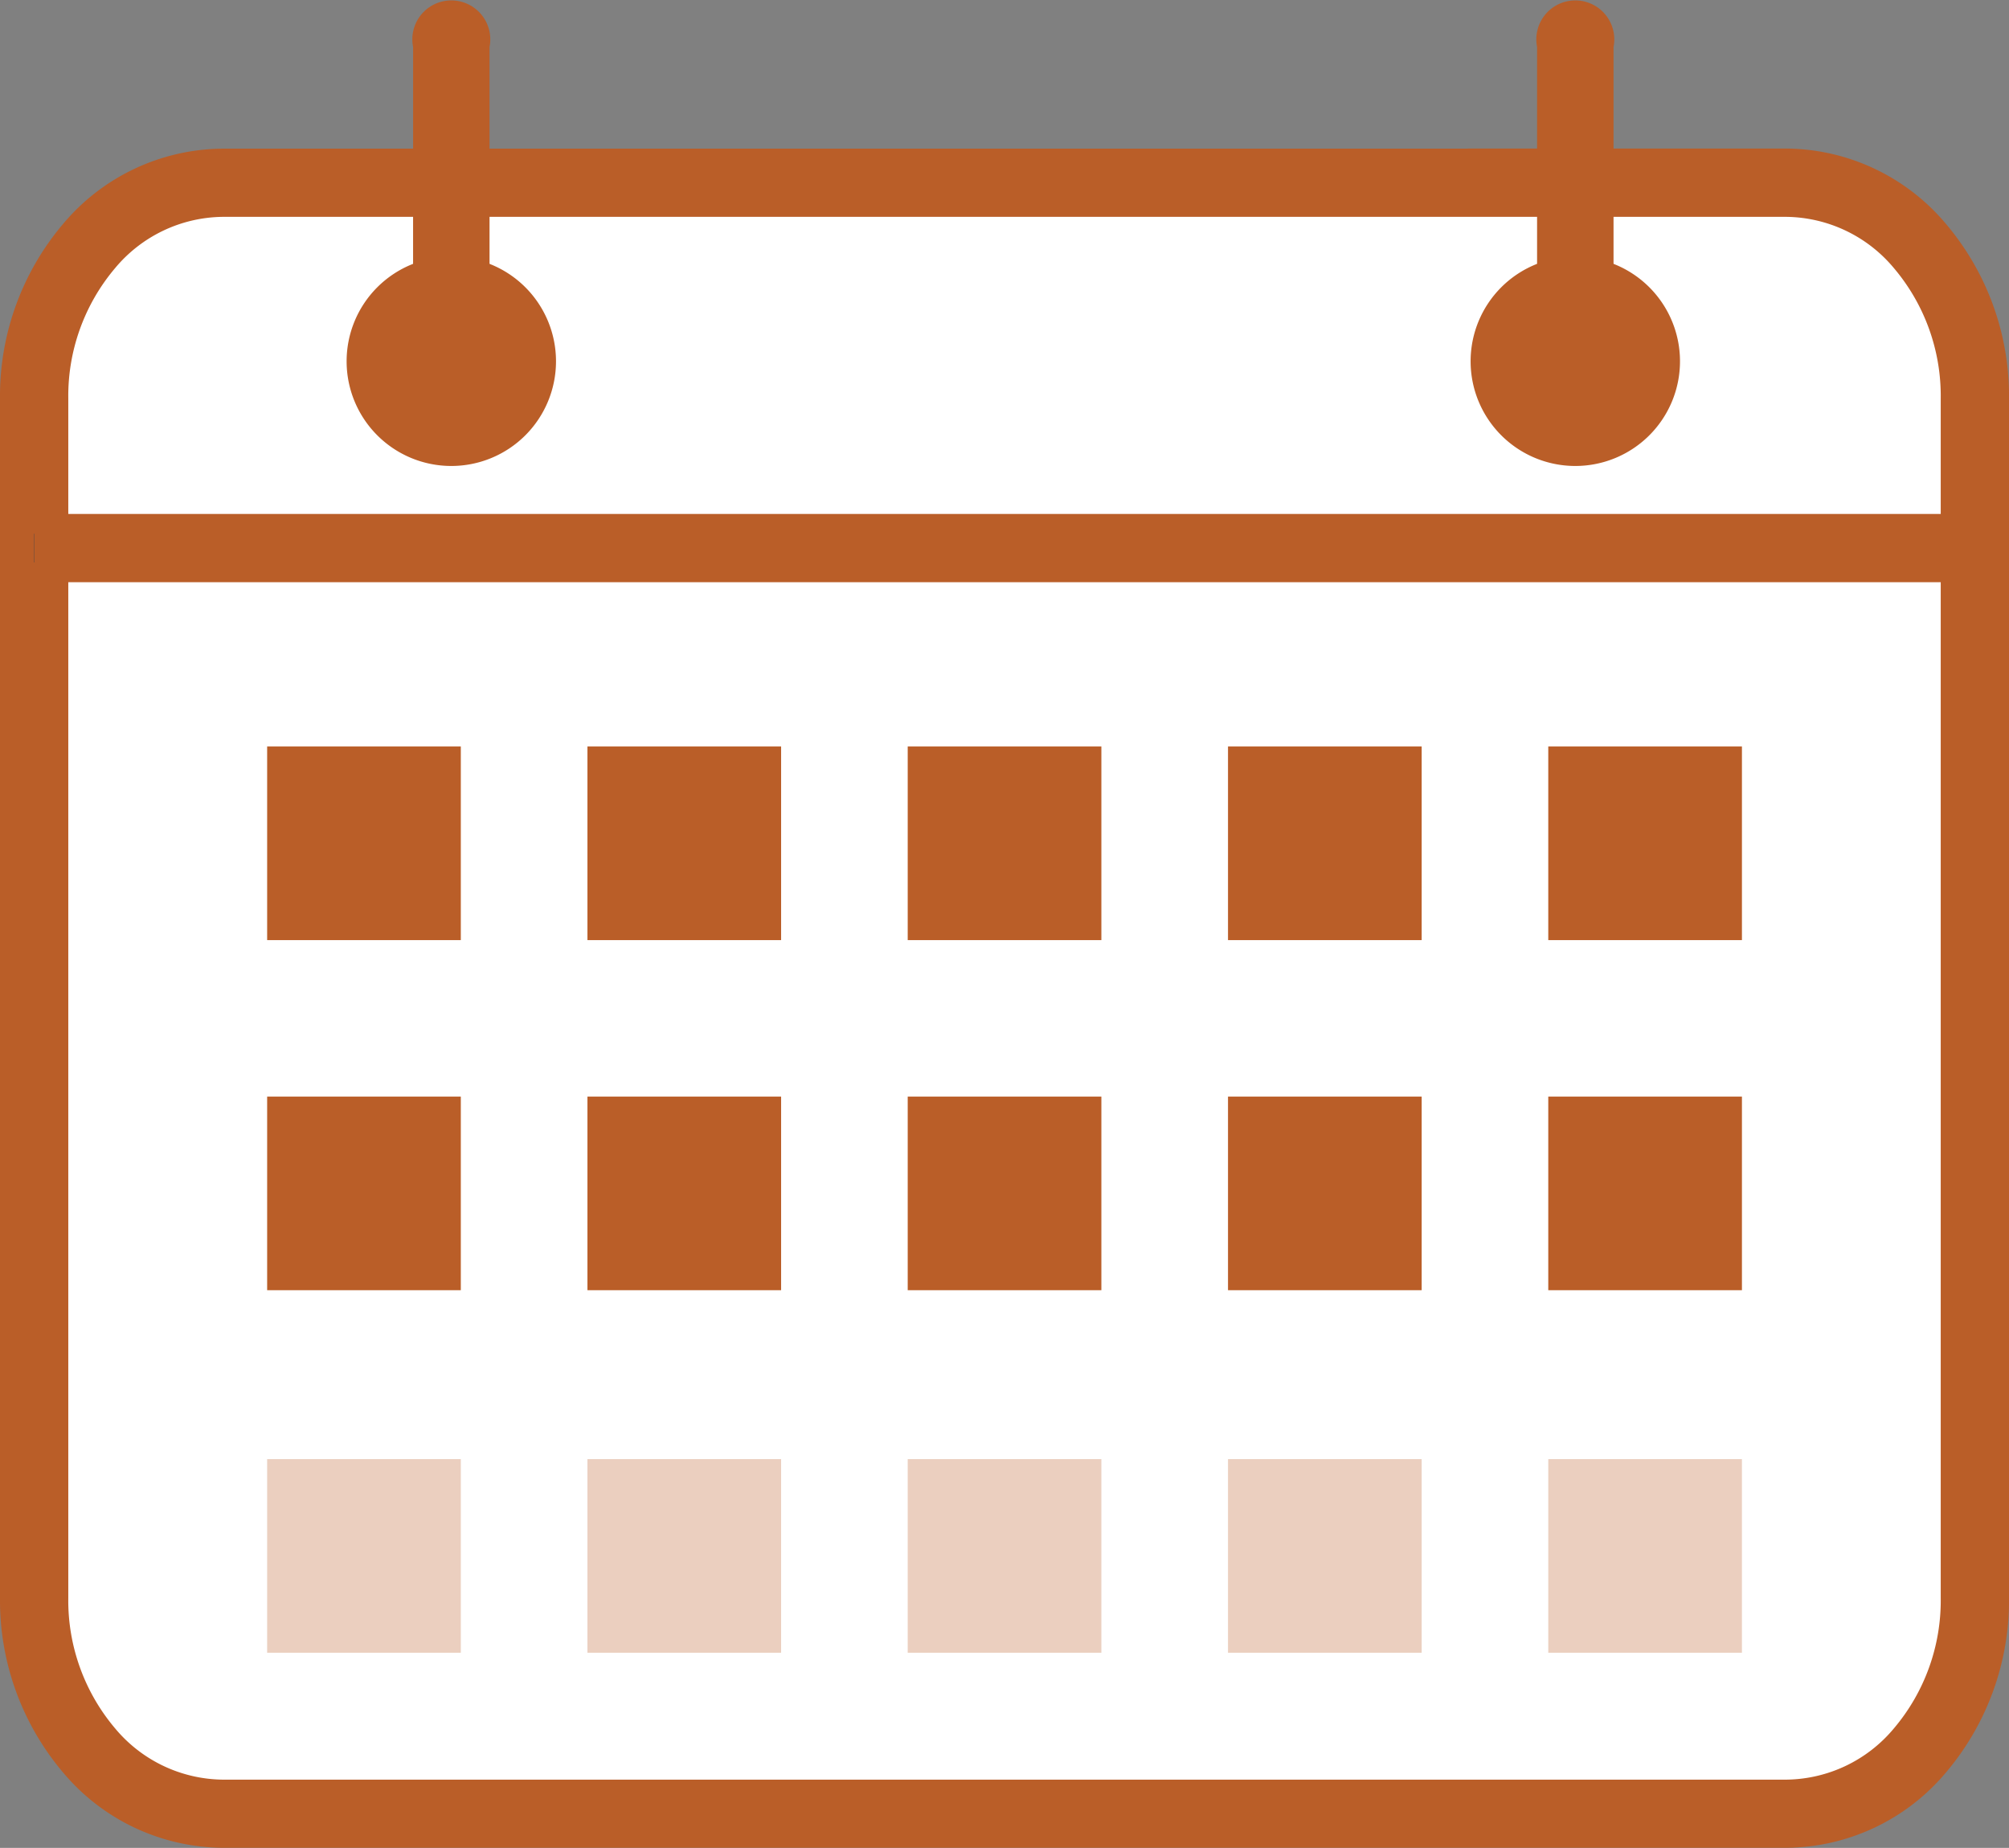
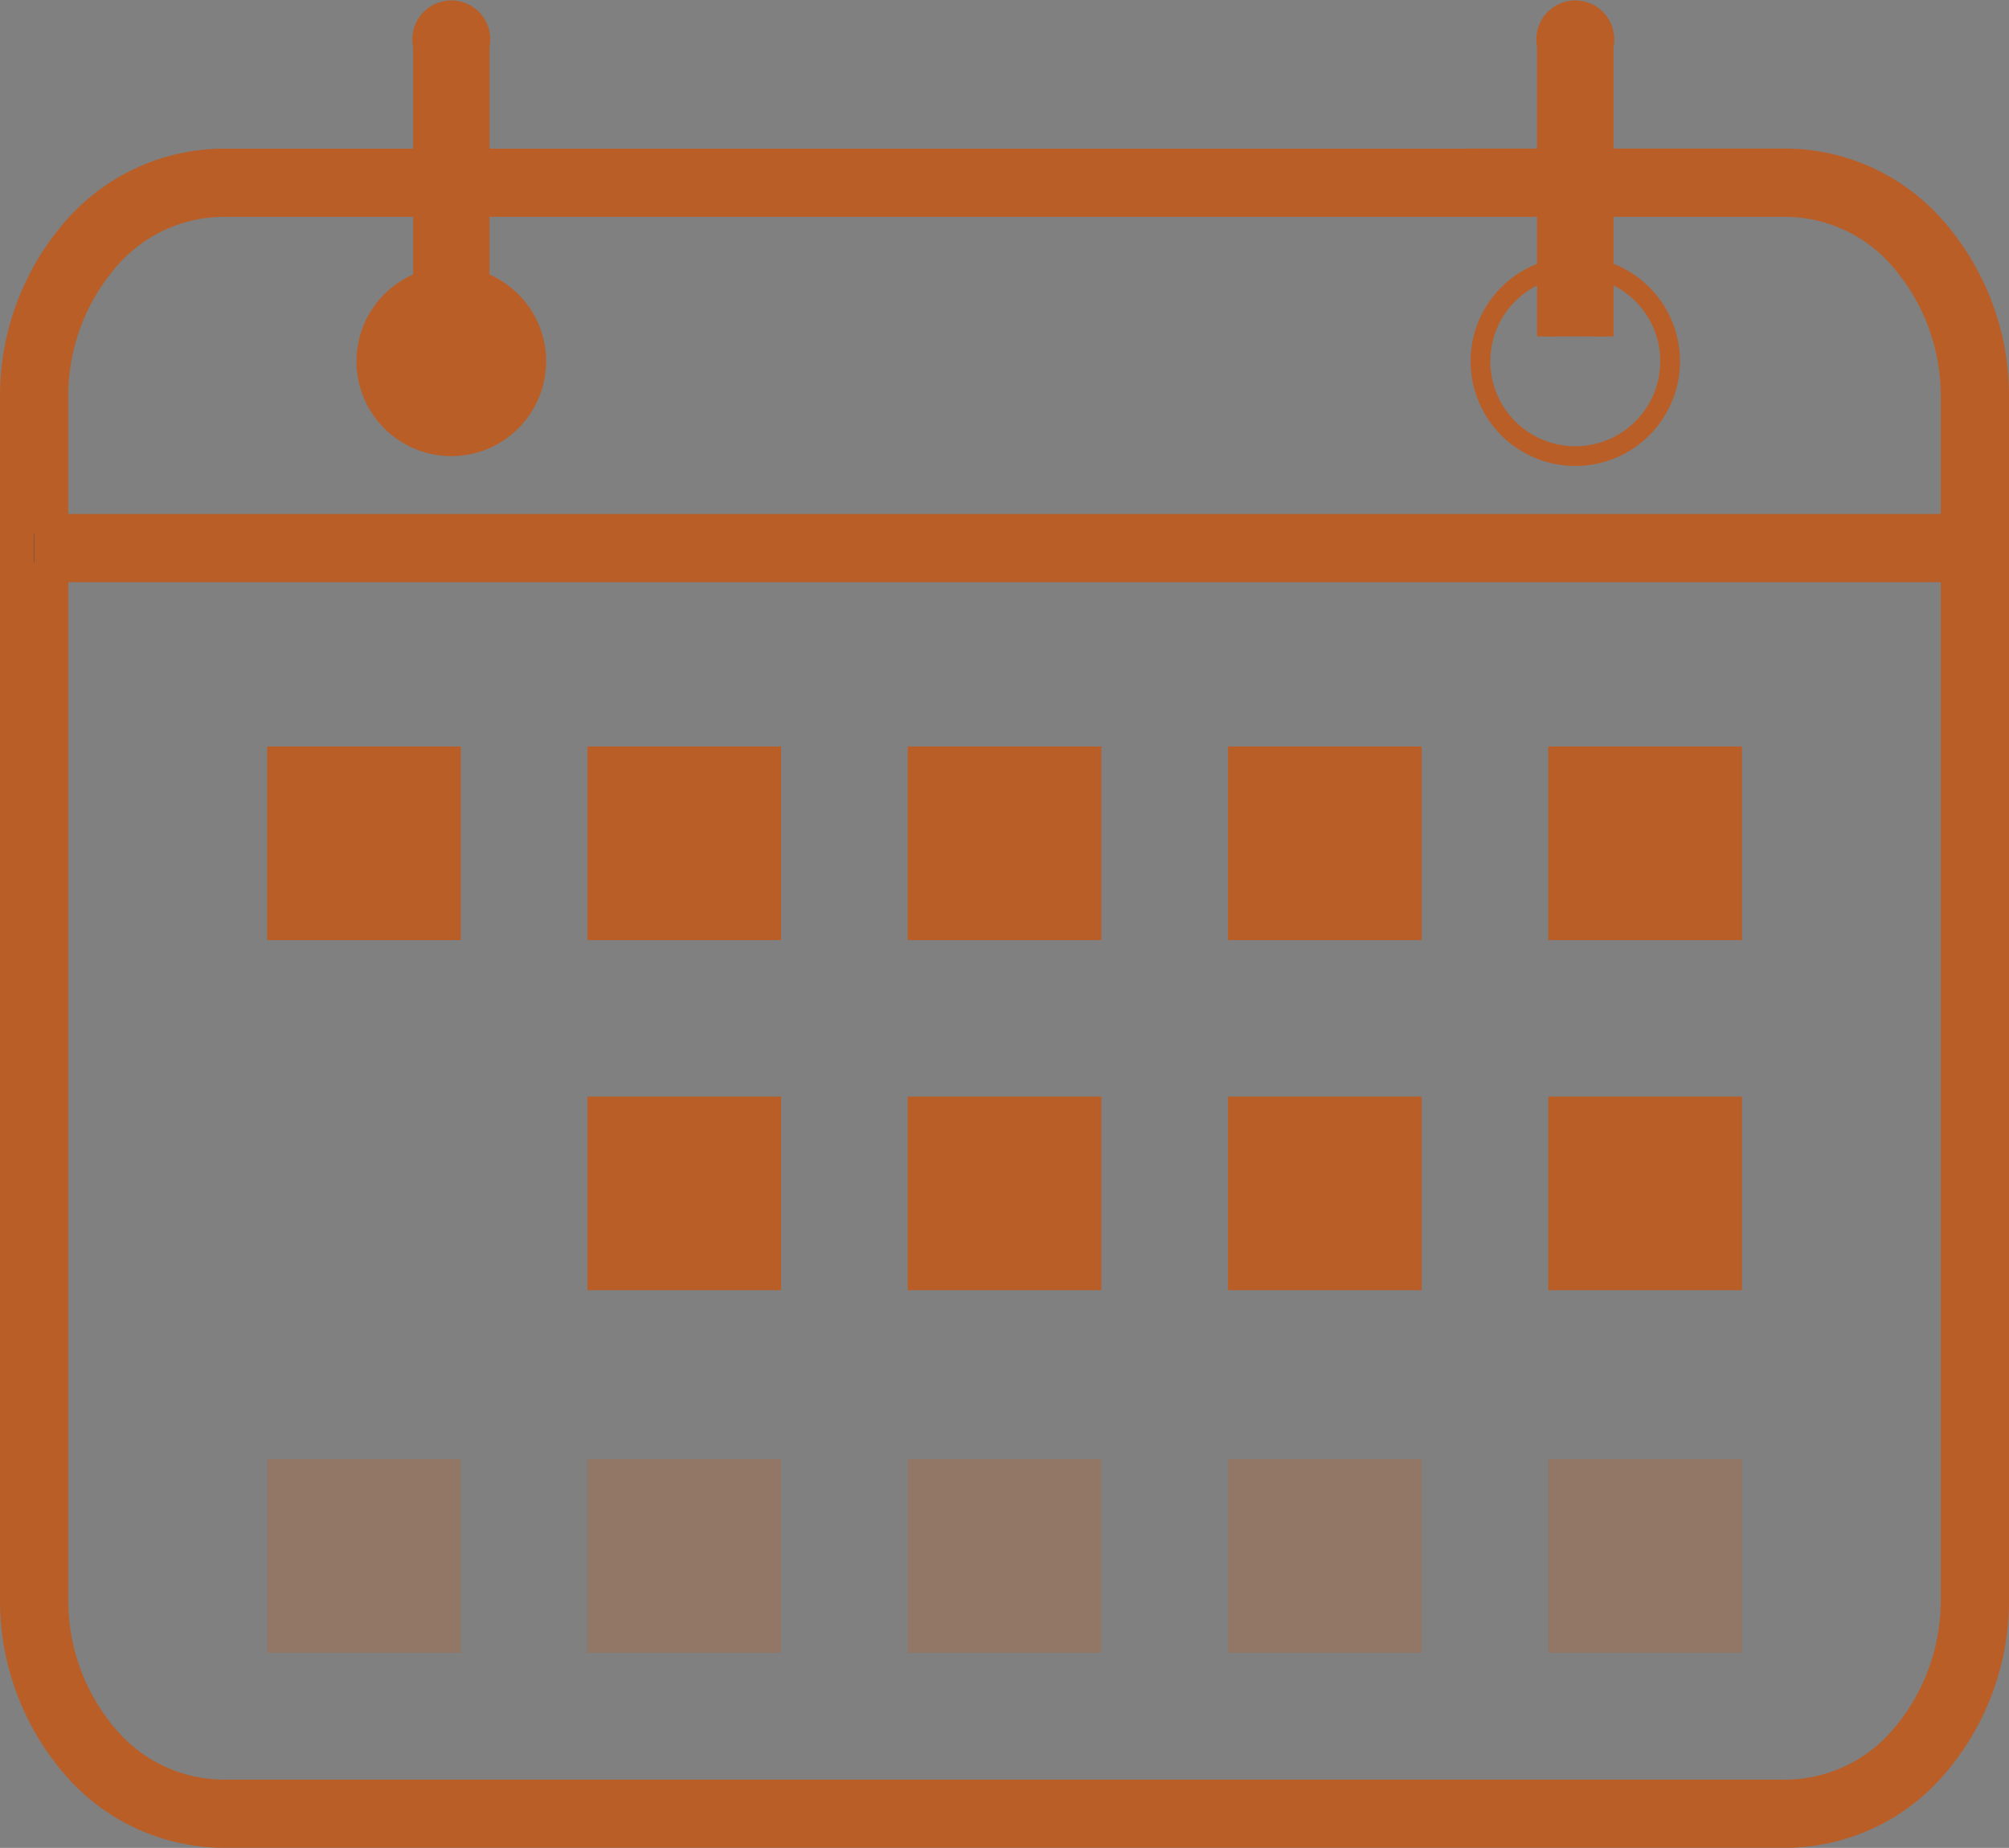
<svg xmlns="http://www.w3.org/2000/svg" width="96.611" height="88.878" viewBox="0 0 96.611 88.878">
  <rect x="0" y="0" width="96.611" height="88.878" fill="#808080" stroke="none" />
  <g id="Group_2989" data-name="Group 2989" transform="translate(0.949 0.474)">
-     <path id="Path_2611" data-name="Path 2611" d="M645.1,585.133h14.4c4.99,0,9.038,4.642,9.038,10.371V653.21c0,5.727-4.047,10.37-9.038,10.37H584.252c-4.99,0-9.038-4.642-9.038-10.37v-57.7c0-5.727,4.047-10.371,9.038-10.371h62.872Z" transform="translate(-574.521 -576.819)" fill="#fff" />
    <path id="Path_2612" data-name="Path 2612" d="M645.3,586.022h14.4a7.785,7.785,0,0,1,5.868,2.8,10.462,10.462,0,0,1,2.477,6.878v57.706a10.464,10.464,0,0,1-2.477,6.878,7.774,7.774,0,0,1-5.868,2.8H584.448a7.778,7.778,0,0,1-5.868-2.8,10.464,10.464,0,0,1-2.477-6.878V595.7a10.466,10.466,0,0,1,2.477-6.878,7.779,7.779,0,0,1,5.868-2.8H647.32V584.64H584.448a9.164,9.164,0,0,0-6.913,3.274,11.851,11.851,0,0,0-2.818,7.788v57.7a11.853,11.853,0,0,0,2.818,7.788,9.169,9.169,0,0,0,6.913,3.274H659.7a9.164,9.164,0,0,0,6.913-3.274,11.845,11.845,0,0,0,2.818-7.788V595.7a11.853,11.853,0,0,0-2.818-7.789,9.17,9.17,0,0,0-6.913-3.276H645.3Z" transform="translate(-574.717 -577.015)" fill="#003660" />
    <path id="Path_2613" data-name="Path 2613" d="M645.3,586.022h14.4a7.785,7.785,0,0,1,5.868,2.8,10.462,10.462,0,0,1,2.477,6.878v57.706a10.464,10.464,0,0,1-2.477,6.878,7.774,7.774,0,0,1-5.868,2.8H584.448a7.778,7.778,0,0,1-5.868-2.8,10.464,10.464,0,0,1-2.477-6.878V595.7a10.466,10.466,0,0,1,2.477-6.878,7.779,7.779,0,0,1,5.868-2.8H647.32V584.64H584.448a9.164,9.164,0,0,0-6.913,3.274,11.851,11.851,0,0,0-2.818,7.788v57.7a11.853,11.853,0,0,0,2.818,7.788,9.169,9.169,0,0,0,6.913,3.274H659.7a9.164,9.164,0,0,0,6.913-3.274,11.845,11.845,0,0,0,2.818-7.788V595.7a11.853,11.853,0,0,0-2.818-7.789,9.17,9.17,0,0,0-6.913-3.276H645.3Z" transform="translate(-574.717 -577.015)" fill="none" stroke="#ba5e28" stroke-width="1.898" />
    <rect id="Rectangle_600" data-name="Rectangle 600" width="93.324" height="1.386" transform="translate(0.696 25.194)" fill="#003660" />
    <path id="Path_2614" data-name="Path 2614" d="M575.216,598.623h93.326v-1.386H575.216" transform="translate(-574.52 -572.043)" fill="none" stroke="#ba5e28" stroke-width="1.898" />
    <path id="Path_2615" data-name="Path 2615" d="M590.889,588.022a4.56,4.56,0,1,1-4.56,4.56,4.56,4.56,0,0,1,4.56-4.56" transform="translate(-570.135 -575.679)" fill="#ba5e28" />
-     <path id="Path_2616" data-name="Path 2616" d="M590.889,588.022a4.56,4.56,0,1,1-4.56,4.56A4.56,4.56,0,0,1,590.889,588.022Z" transform="translate(-570.135 -575.679)" fill="none" stroke="#ba5e28" stroke-width="0.949" />
+     <path id="Path_2616" data-name="Path 2616" d="M590.889,588.022A4.56,4.56,0,0,1,590.889,588.022Z" transform="translate(-570.135 -575.679)" fill="none" stroke="#ba5e28" stroke-width="0.949" />
    <path id="Path_2617" data-name="Path 2617" d="M591.349,594.88V580.907a1.4,1.4,0,1,0-2.728,0V594.88" transform="translate(-569.231 -579.171)" fill="#ba5e28" />
    <path id="Path_2618" data-name="Path 2618" d="M591.349,594.88V580.907a1.4,1.4,0,1,0-2.728,0V594.88" transform="translate(-569.231 -579.171)" fill="none" stroke="#ba5e28" stroke-width="0.949" />
-     <path id="Path_2619" data-name="Path 2619" d="M629.649,588.022a4.56,4.56,0,1,1-4.56,4.56,4.56,4.56,0,0,1,4.56-4.56" transform="translate(-554.843 -575.679)" fill="#ba5e28" />
    <path id="Path_2620" data-name="Path 2620" d="M629.649,588.022a4.56,4.56,0,1,1-4.56,4.56A4.56,4.56,0,0,1,629.649,588.022Z" transform="translate(-554.843 -575.679)" fill="none" stroke="#ba5e28" stroke-width="0.949" />
    <path id="Path_2621" data-name="Path 2621" d="M630.109,594.88V580.907a1.4,1.4,0,1,0-2.728,0V594.88" transform="translate(-553.939 -579.171)" fill="#ba5e28" />
    <path id="Path_2622" data-name="Path 2622" d="M630.109,594.88V580.907a1.4,1.4,0,1,0-2.728,0V594.88" transform="translate(-553.939 -579.171)" fill="none" stroke="#ba5e28" stroke-width="0.949" />
    <rect id="Rectangle_601" data-name="Rectangle 601" width="9.313" height="9.313" transform="translate(11.898 35.429)" fill="#ba5e28" />
    <rect id="Rectangle_602" data-name="Rectangle 602" width="9.313" height="9.313" transform="translate(27.301 35.429)" fill="#ba5e28" />
    <rect id="Rectangle_603" data-name="Rectangle 603" width="9.313" height="9.313" transform="translate(42.702 35.429)" fill="#ba5e28" />
    <rect id="Rectangle_604" data-name="Rectangle 604" width="9.313" height="9.313" transform="translate(58.105 35.429)" fill="#ba5e28" />
    <rect id="Rectangle_605" data-name="Rectangle 605" width="9.313" height="9.313" transform="translate(73.506 35.429)" fill="#ba5e28" />
-     <rect id="Rectangle_606" data-name="Rectangle 606" width="9.313" height="9.313" transform="translate(11.898 52.267)" fill="#ba5e28" />
    <rect id="Rectangle_607" data-name="Rectangle 607" width="9.313" height="9.313" transform="translate(27.301 52.267)" fill="#ba5e28" />
    <rect id="Rectangle_608" data-name="Rectangle 608" width="9.313" height="9.313" transform="translate(42.702 52.267)" fill="#ba5e28" />
    <rect id="Rectangle_609" data-name="Rectangle 609" width="9.313" height="9.313" transform="translate(58.105 52.267)" fill="#ba5e28" />
    <rect id="Rectangle_610" data-name="Rectangle 610" width="9.313" height="9.313" transform="translate(73.506 52.267)" fill="#ba5e28" />
    <rect id="Rectangle_611" data-name="Rectangle 611" width="9.313" height="9.313" transform="translate(11.898 69.704)" fill="rgba(186,94,40,0.3)" />
    <rect id="Rectangle_612" data-name="Rectangle 612" width="9.313" height="9.313" transform="translate(27.301 69.704)" fill="rgba(186,94,40,0.3)" />
    <rect id="Rectangle_613" data-name="Rectangle 613" width="9.313" height="9.313" transform="translate(42.702 69.704)" fill="rgba(186,94,40,0.3)" />
    <rect id="Rectangle_614" data-name="Rectangle 614" width="9.313" height="9.313" transform="translate(58.105 69.704)" fill="rgba(186,94,40,0.3)" />
    <rect id="Rectangle_615" data-name="Rectangle 615" width="9.313" height="9.313" transform="translate(73.506 69.704)" fill="rgba(186,94,40,0.3)" />
  </g>
</svg>